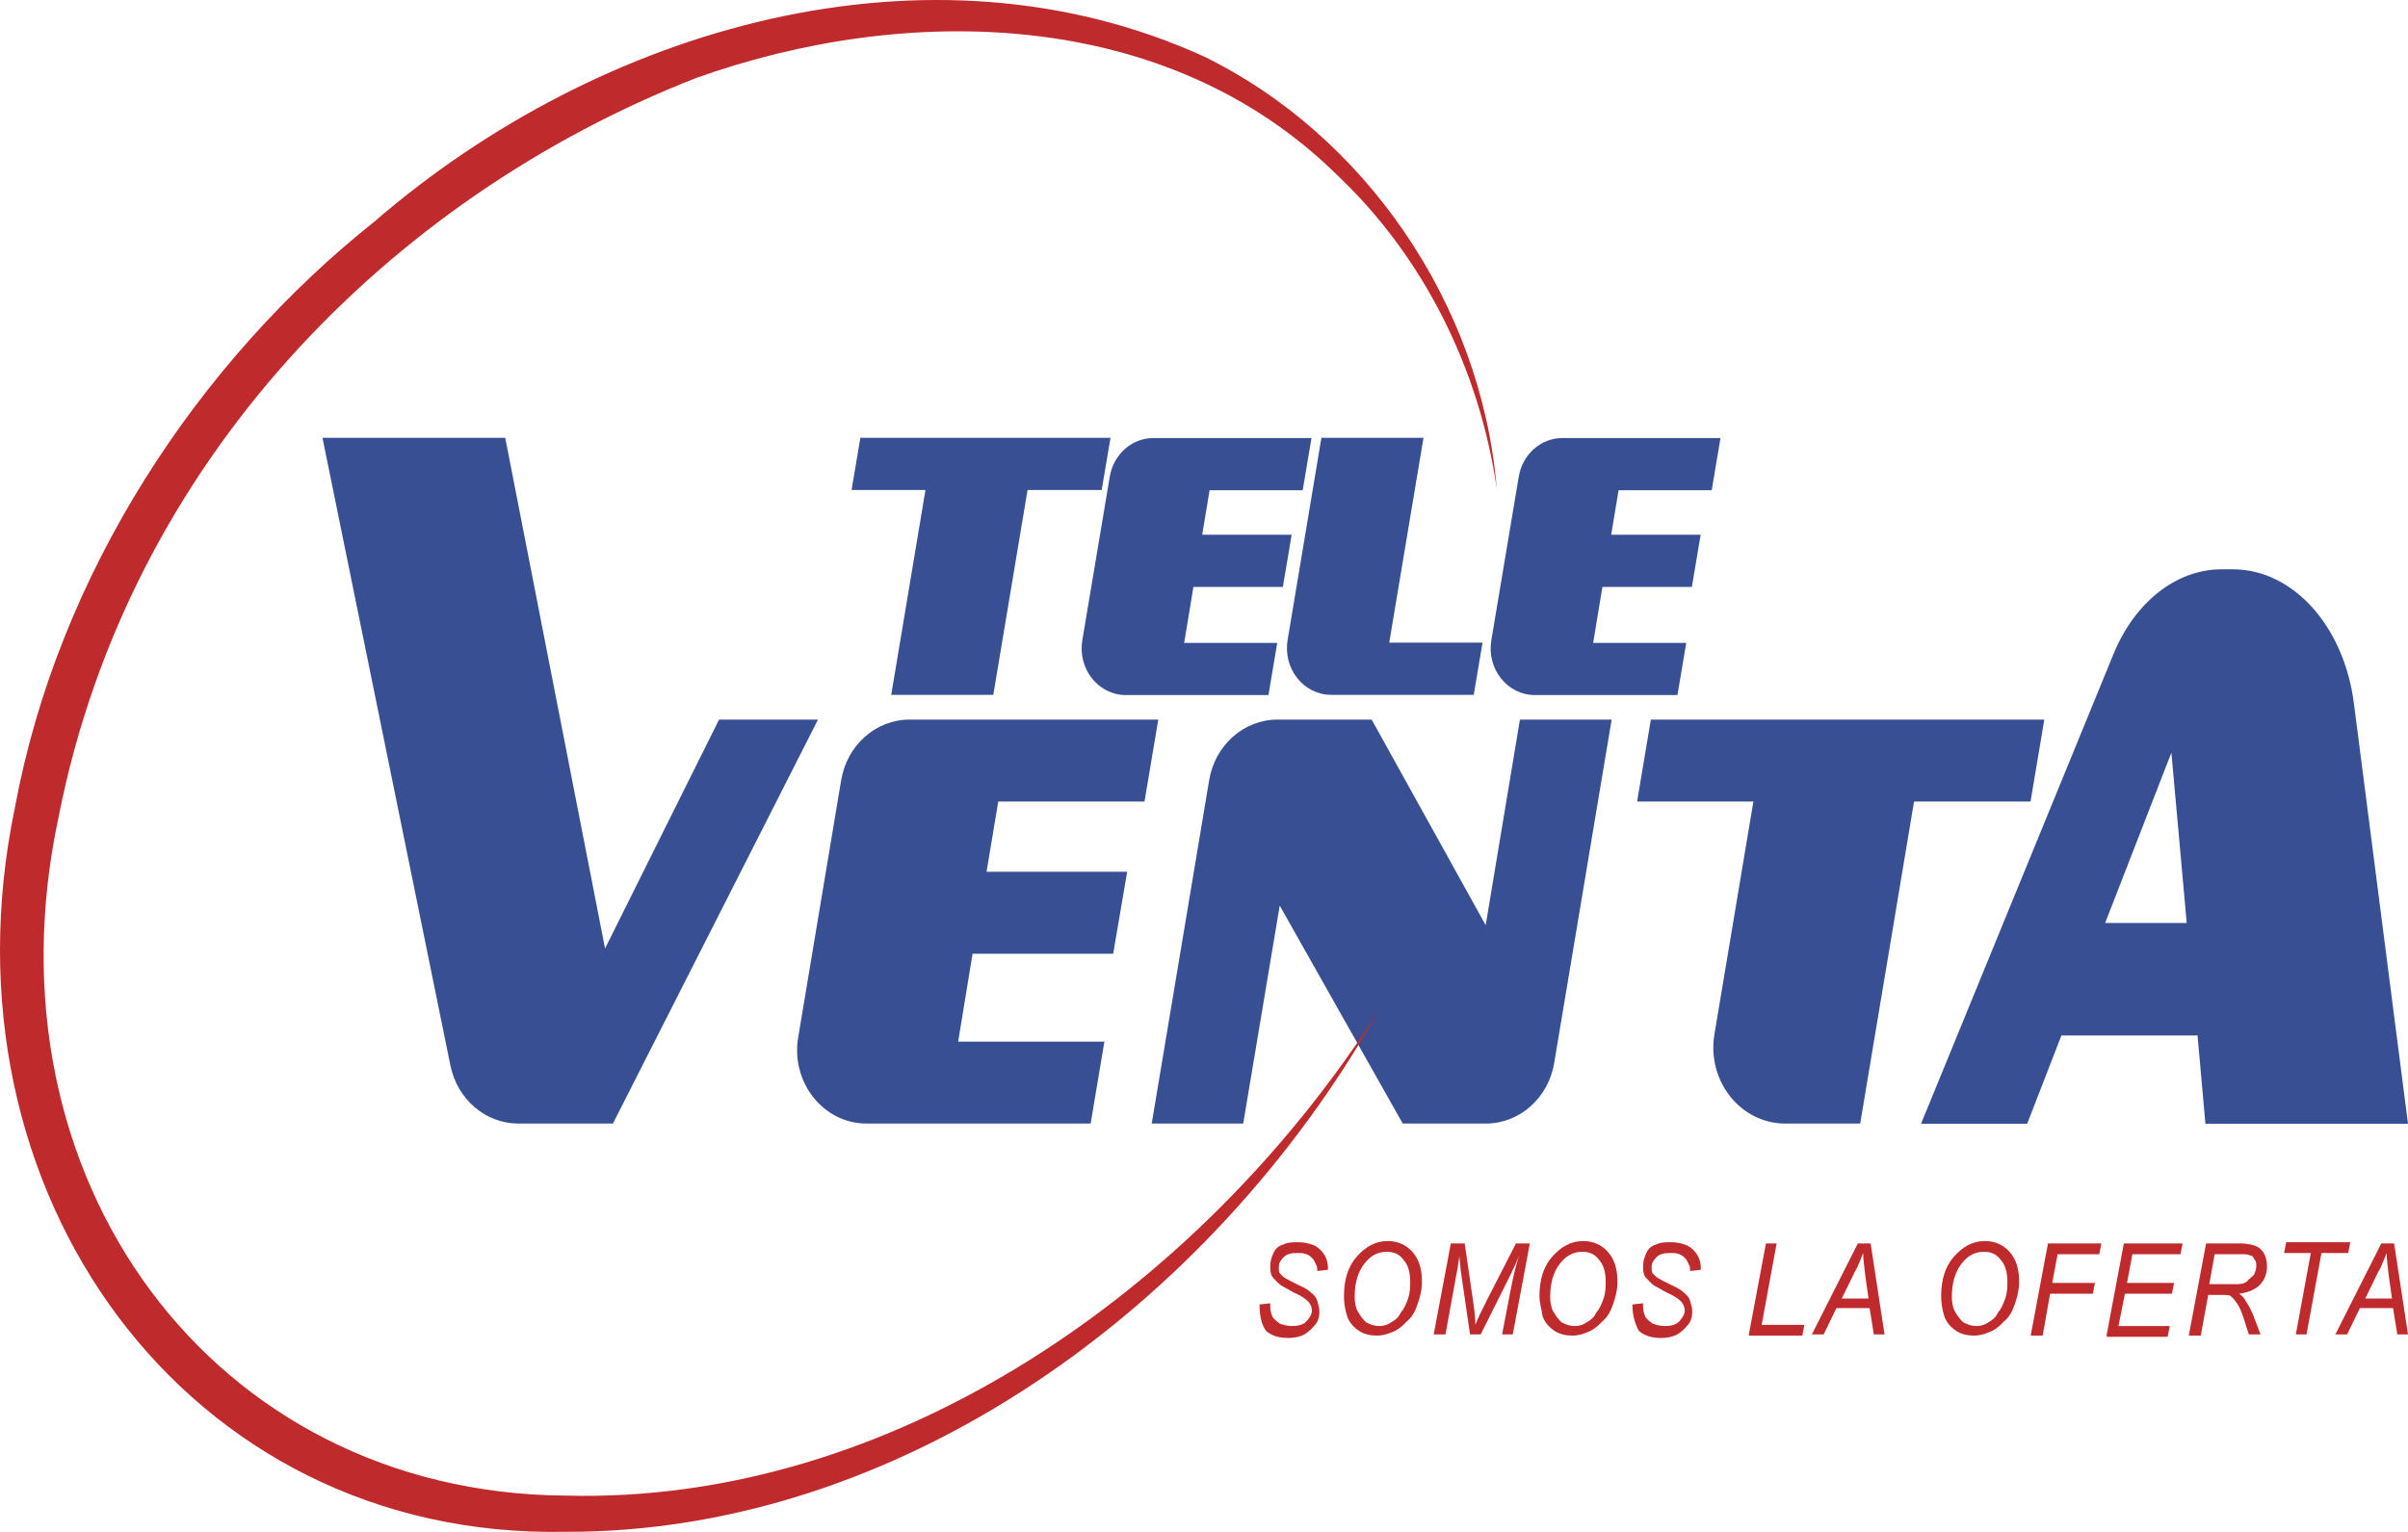
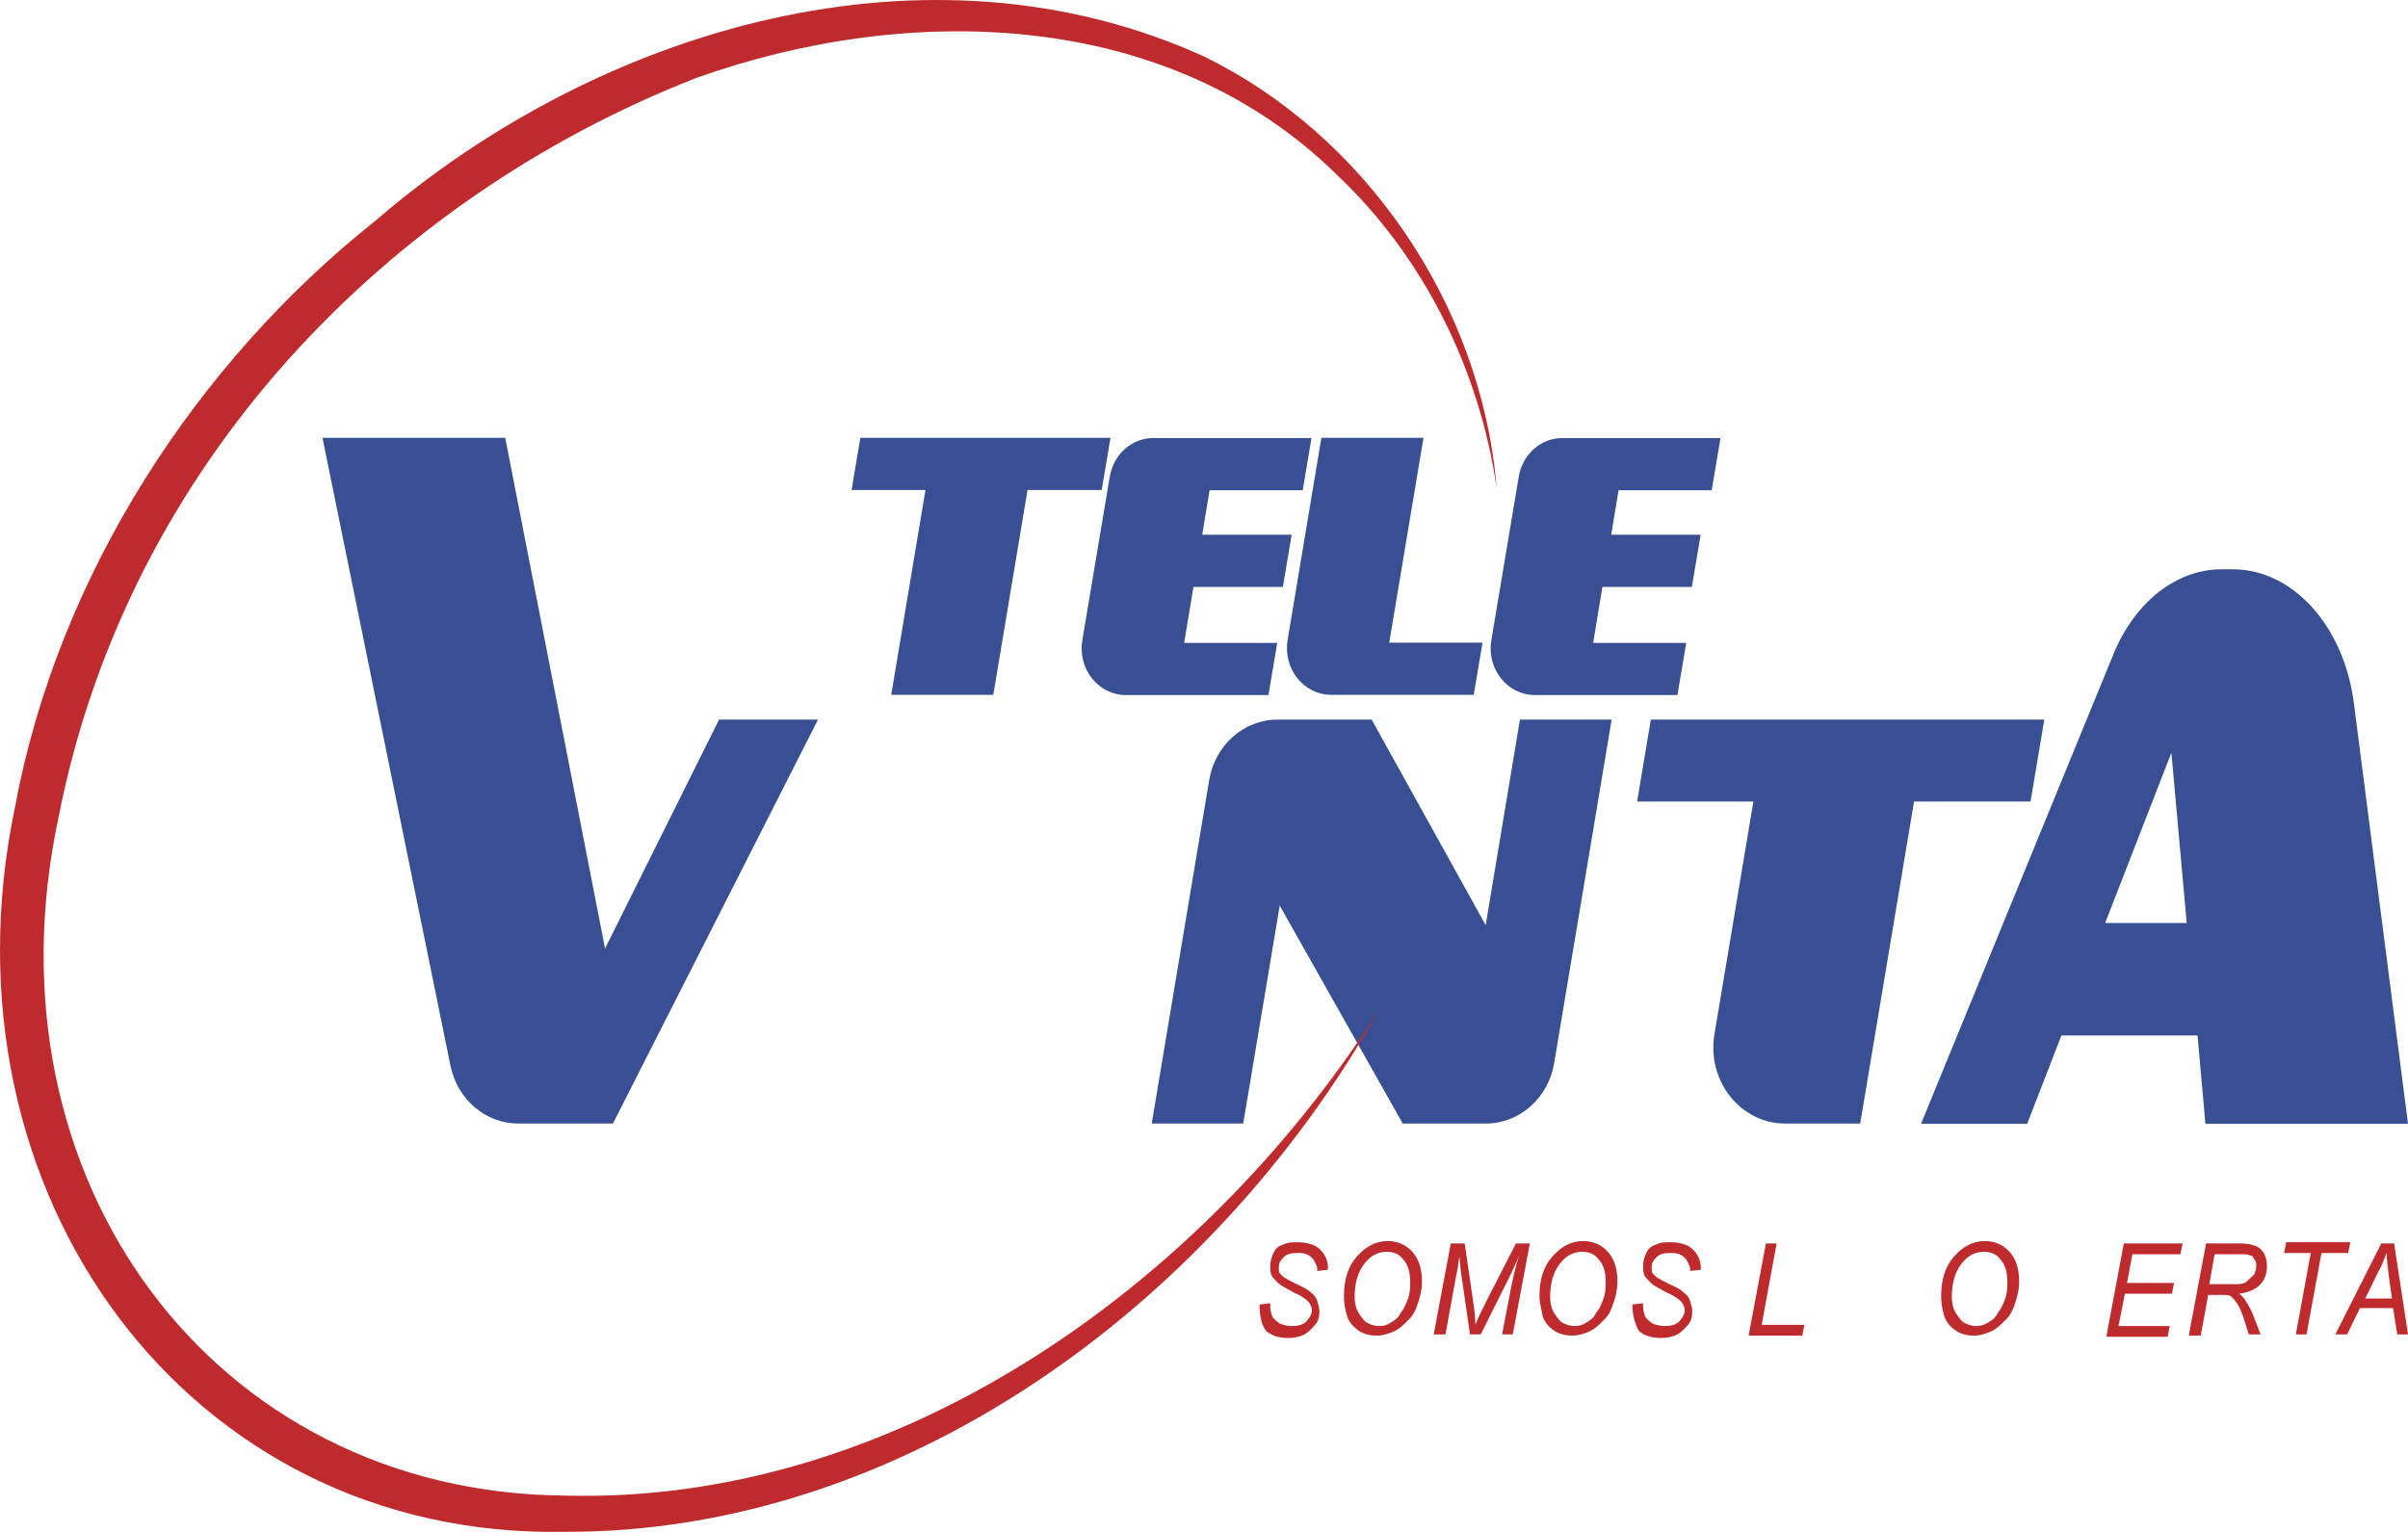
<svg xmlns="http://www.w3.org/2000/svg" width="132" height="84" viewBox="0 0 132 84" fill="none">
  <path d="M56.328 26.867L54.45 38.099H48.855L50.732 26.867H46.681L47.163 24.007H60.874L60.392 26.867H56.328Z" fill="#384F94" />
  <path d="M66.309 26.867L65.901 29.323H70.805L70.324 32.183H65.42L64.913 35.252H70.015L69.533 38.112H61.714C60.207 38.112 59.07 36.676 59.33 35.109L60.837 26.123C61.047 24.908 62.047 24.02 63.221 24.02H71.892L71.411 26.881H66.309V26.867Z" fill="#384F94" />
  <path d="M81.268 35.239L80.786 38.099H72.967C71.46 38.099 70.324 36.663 70.583 35.096L72.436 24.007H78.032L76.154 35.239H81.268Z" fill="#384F94" />
  <path d="M88.729 26.867L88.321 29.323H93.225L92.743 32.183H87.84L87.333 35.252H92.435L91.953 38.112H84.134C82.627 38.112 81.49 36.676 81.75 35.109L83.257 26.123C83.467 24.908 84.467 24.02 85.641 24.02H94.312L93.831 26.881H88.729V26.867Z" fill="#384F94" />
-   <path d="M54.722 43.95L54.08 47.803H61.788L61.022 52.296H53.314L52.523 57.115H60.54L59.787 61.608H47.496C45.137 61.608 43.346 59.349 43.753 56.894L46.112 42.775C46.434 40.855 48.015 39.458 49.855 39.458H63.493L62.739 43.95H54.722Z" fill="#384F94" />
  <path d="M88.346 39.458L85.196 58.291C84.875 60.211 83.294 61.608 81.453 61.608H76.895L70.151 49.658L68.15 61.608H63.134L66.284 42.775C66.606 40.855 68.187 39.458 70.027 39.458H75.191L81.441 50.729L83.319 39.458H88.346Z" fill="#384F94" />
  <path d="M104.923 43.95L101.971 61.608H97.858C95.412 61.608 93.559 59.27 93.979 56.724L96.116 43.95H89.742L90.495 39.458H112.063L111.309 43.95H104.923Z" fill="#384F94" />
  <path d="M113.002 56.776L111.124 61.621H105.306L115.855 35.866C117.029 33.006 119.302 31.217 121.784 31.217H122.402C125.688 31.217 128.492 34.325 129.035 38.57L132 61.621H120.895L120.463 56.776H113.002ZM119.87 50.611L119.03 41.273L115.398 50.611H119.87Z" fill="#384F94" />
  <path d="M75.536 55.483C66.334 71.756 49.25 84.072 30.944 83.994C10.278 84.386 -3.582 65.396 0.816 44.29C3.187 31.465 10.834 19.854 20.543 12.135C32.895 1.465 50.893 -3.773 66 3.097C74.746 7.368 81.206 16.602 82.046 26.789C81.095 20.194 77.995 14.029 73.288 9.588C63.95 0.394 49.695 0.159 38.17 4.273C21.333 10.855 7.029 25.352 3.212 44.8C-1.037 64.612 11.661 81.852 30.968 82.009C48.867 82.492 65.704 70.816 75.536 55.47V55.483Z" fill="#BF2A2D" />
  <path d="M44.84 39.458L33.599 61.608H28.411C26.62 61.608 25.076 60.289 24.693 58.435L17.677 24.007H27.695L33.167 52.009L39.417 39.458H44.84Z" fill="#384F94" />
  <path d="M69.046 71.529L69.632 71.464V71.661C69.632 71.858 69.69 72.054 69.749 72.186C69.808 72.317 69.983 72.448 70.159 72.579C70.335 72.645 70.569 72.711 70.803 72.711C71.154 72.711 71.447 72.645 71.623 72.448C71.799 72.251 71.916 72.054 71.916 71.858C71.916 71.726 71.857 71.529 71.74 71.398C71.623 71.267 71.389 71.07 70.92 70.873L70.217 70.479C70.042 70.348 69.866 70.151 69.749 70.02C69.632 69.823 69.632 69.626 69.632 69.429C69.632 69.166 69.69 68.969 69.808 68.707C69.925 68.445 70.1 68.313 70.335 68.248C70.569 68.116 70.862 68.116 71.154 68.116C71.506 68.116 71.799 68.182 72.091 68.313C72.326 68.444 72.501 68.641 72.618 68.838C72.736 69.035 72.794 69.298 72.794 69.495V69.626L72.209 69.692C72.209 69.56 72.209 69.429 72.15 69.363C72.091 69.232 72.033 69.101 71.974 69.035C71.916 68.969 71.799 68.838 71.623 68.773C71.447 68.707 71.33 68.707 71.096 68.707C70.745 68.707 70.51 68.773 70.335 68.969C70.217 69.101 70.1 69.232 70.1 69.495C70.1 69.626 70.1 69.757 70.159 69.823C70.217 69.888 70.335 70.02 70.452 70.085C70.569 70.151 70.803 70.282 71.213 70.479C71.506 70.61 71.74 70.742 71.857 70.873C72.033 71.004 72.15 71.135 72.209 71.332C72.267 71.529 72.326 71.726 72.326 71.923C72.326 72.186 72.267 72.448 72.091 72.645C71.916 72.842 71.74 73.039 71.506 73.17C71.272 73.302 70.92 73.367 70.627 73.367C70.1 73.367 69.69 73.236 69.397 72.973C69.163 72.645 69.046 72.186 69.046 71.529Z" fill="#BF2A2D" />
  <path d="M73.672 71.07C73.672 70.151 73.907 69.429 74.375 68.904C74.844 68.379 75.371 68.051 76.074 68.051C76.601 68.051 77.069 68.248 77.421 68.641C77.772 69.035 77.948 69.56 77.948 70.282C77.948 70.742 77.83 71.201 77.655 71.661C77.538 71.989 77.362 72.251 77.128 72.448C76.952 72.645 76.718 72.842 76.484 72.973C76.191 73.105 75.839 73.236 75.488 73.236C75.137 73.236 74.785 73.17 74.492 72.973C74.2 72.776 73.965 72.514 73.848 72.186C73.731 71.792 73.672 71.464 73.672 71.07ZM74.258 71.135C74.258 71.398 74.317 71.726 74.434 71.923C74.551 72.12 74.727 72.383 74.902 72.514C75.137 72.645 75.371 72.711 75.605 72.711C75.839 72.711 76.074 72.645 76.249 72.514C76.484 72.383 76.659 72.251 76.776 71.989C76.952 71.792 77.069 71.529 77.186 71.201C77.303 70.873 77.303 70.545 77.303 70.282C77.303 69.757 77.186 69.363 76.952 69.101C76.718 68.773 76.425 68.641 76.015 68.641C75.546 68.641 75.137 68.838 74.785 69.298C74.434 69.757 74.258 70.348 74.258 71.135Z" fill="#BF2A2D" />
  <path d="M78.592 73.17L79.529 68.182H80.29L80.758 71.398C80.817 71.792 80.876 72.251 80.876 72.645C80.993 72.317 81.227 71.858 81.52 71.267L83.101 68.182H83.862L82.925 73.17H82.34L82.808 70.742C82.925 70.151 83.042 69.56 83.277 68.838C83.159 69.166 82.984 69.495 82.808 69.888L81.168 73.17H80.583L80.114 69.954C80.056 69.692 80.056 69.298 79.997 68.904C79.939 69.363 79.88 69.692 79.822 69.954L79.236 73.17H78.592Z" fill="#BF2A2D" />
  <path d="M84.389 71.07C84.389 70.151 84.624 69.429 85.092 68.904C85.561 68.379 86.088 68.051 86.79 68.051C87.317 68.051 87.786 68.248 88.137 68.641C88.489 69.035 88.664 69.56 88.664 70.282C88.664 70.742 88.547 71.201 88.371 71.661C88.254 71.989 88.079 72.251 87.844 72.448C87.669 72.645 87.434 72.842 87.2 72.973C86.907 73.105 86.556 73.236 86.205 73.236C85.853 73.236 85.502 73.17 85.209 72.973C84.916 72.776 84.682 72.514 84.565 72.186C84.507 71.792 84.389 71.464 84.389 71.07ZM84.975 71.135C84.975 71.398 85.034 71.726 85.151 71.923C85.268 72.12 85.443 72.383 85.619 72.514C85.853 72.645 86.088 72.711 86.322 72.711C86.556 72.711 86.79 72.645 86.966 72.514C87.2 72.383 87.376 72.251 87.493 71.989C87.669 71.792 87.786 71.529 87.903 71.201C88.02 70.873 88.02 70.545 88.02 70.282C88.02 69.757 87.903 69.363 87.669 69.101C87.434 68.773 87.142 68.641 86.732 68.641C86.263 68.641 85.853 68.838 85.502 69.298C85.151 69.757 84.975 70.348 84.975 71.135Z" fill="#BF2A2D" />
  <path d="M89.484 71.529L90.07 71.464V71.661C90.07 71.858 90.128 72.054 90.187 72.186C90.246 72.317 90.421 72.448 90.597 72.579C90.773 72.645 91.007 72.711 91.241 72.711C91.592 72.711 91.885 72.645 92.061 72.448C92.237 72.251 92.354 72.054 92.354 71.858C92.354 71.726 92.295 71.529 92.178 71.398C92.061 71.267 91.827 71.07 91.358 70.873L90.655 70.479C90.48 70.348 90.304 70.151 90.187 70.02C90.07 69.823 90.07 69.626 90.07 69.429C90.07 69.166 90.128 68.969 90.246 68.707C90.363 68.445 90.538 68.313 90.773 68.248C91.007 68.116 91.3 68.116 91.592 68.116C91.944 68.116 92.237 68.182 92.529 68.313C92.764 68.444 92.939 68.641 93.056 68.838C93.174 69.035 93.232 69.298 93.232 69.495V69.626L92.647 69.692C92.647 69.56 92.647 69.429 92.588 69.363C92.529 69.232 92.471 69.101 92.412 69.035C92.354 68.969 92.237 68.838 92.061 68.773C91.885 68.707 91.768 68.707 91.534 68.707C91.183 68.707 90.948 68.773 90.773 68.969C90.655 69.101 90.538 69.232 90.538 69.495C90.538 69.626 90.538 69.757 90.597 69.823C90.655 69.888 90.773 70.02 90.89 70.085C91.007 70.151 91.241 70.282 91.651 70.479C91.944 70.61 92.178 70.742 92.295 70.873C92.471 71.004 92.588 71.135 92.647 71.332C92.705 71.529 92.764 71.726 92.764 71.923C92.764 72.186 92.705 72.448 92.529 72.645C92.354 72.842 92.178 73.039 91.944 73.17C91.71 73.302 91.358 73.367 91.065 73.367C90.538 73.367 90.128 73.236 89.836 72.973C89.66 72.645 89.484 72.186 89.484 71.529Z" fill="#BF2A2D" />
  <path d="M95.867 73.17L96.804 68.182H97.39L96.57 72.645H98.913L98.796 73.236H95.867V73.17Z" fill="#BF2A2D" />
-   <path d="M99.323 73.17L101.841 68.182H102.543L103.305 73.17H102.719L102.485 71.726H100.669L99.967 73.17H99.323ZM100.962 71.201H102.426L102.251 69.954C102.192 69.429 102.134 69.035 102.134 68.707C102.016 68.969 101.899 69.363 101.665 69.757L100.962 71.201Z" fill="#BF2A2D" />
  <path d="M106.409 71.07C106.409 70.151 106.643 69.429 107.111 68.904C107.58 68.379 108.107 68.051 108.81 68.051C109.337 68.051 109.805 68.248 110.156 68.641C110.508 69.035 110.684 69.56 110.684 70.282C110.684 70.742 110.566 71.201 110.391 71.661C110.274 71.989 110.098 72.251 109.864 72.448C109.688 72.645 109.454 72.842 109.219 72.973C108.927 73.105 108.575 73.236 108.224 73.236C107.873 73.236 107.521 73.17 107.228 72.973C106.936 72.776 106.701 72.514 106.584 72.186C106.467 71.792 106.409 71.464 106.409 71.07ZM106.994 71.135C106.994 71.398 107.053 71.726 107.17 71.923C107.287 72.12 107.463 72.383 107.638 72.514C107.873 72.645 108.107 72.711 108.341 72.711C108.575 72.711 108.81 72.645 108.985 72.514C109.219 72.383 109.395 72.251 109.512 71.989C109.688 71.792 109.805 71.529 109.922 71.201C110.039 70.873 110.039 70.545 110.039 70.282C110.039 69.757 109.922 69.363 109.688 69.101C109.454 68.773 109.161 68.641 108.751 68.641C108.283 68.641 107.873 68.838 107.521 69.298C107.17 69.757 106.994 70.348 106.994 71.135Z" fill="#BF2A2D" />
-   <path d="M111.328 73.17L112.265 68.182H115.193L115.076 68.773H112.792L112.499 70.348H114.841L114.724 70.939H112.382L111.972 73.236H111.328V73.17Z" fill="#BF2A2D" />
  <path d="M115.486 73.17L116.423 68.182H119.643L119.526 68.773H116.891L116.598 70.348H119.175L119.058 70.939H116.481L116.13 72.711H118.941L118.824 73.302H115.486V73.17Z" fill="#BF2A2D" />
  <path d="M119.995 73.17L120.932 68.182H122.806C123.157 68.182 123.45 68.248 123.626 68.313C123.801 68.379 123.977 68.51 124.094 68.707C124.211 68.904 124.27 69.166 124.27 69.429C124.27 69.823 124.153 70.151 123.918 70.413C123.684 70.676 123.274 70.873 122.747 70.939C122.923 71.07 123.04 71.201 123.099 71.332C123.274 71.595 123.45 71.923 123.567 72.251L123.918 73.17H123.274L122.982 72.251C122.864 71.923 122.747 71.595 122.572 71.398C122.454 71.201 122.337 71.135 122.279 71.07C122.22 71.004 121.986 71.004 121.752 71.004H121.049L120.639 73.236H119.995V73.17ZM121.108 70.413H122.689C122.923 70.413 123.099 70.348 123.216 70.217C123.333 70.085 123.45 70.02 123.567 69.888C123.626 69.757 123.684 69.56 123.684 69.429C123.684 69.298 123.684 69.166 123.567 69.035C123.509 68.904 123.45 68.838 123.333 68.838C123.216 68.773 123.099 68.773 122.864 68.773H121.4L121.108 70.413Z" fill="#BF2A2D" />
  <path d="M125.851 73.17L126.671 68.707H125.207L125.324 68.116H128.838L128.721 68.707H127.257L126.437 73.17H125.851Z" fill="#BF2A2D" />
  <path d="M128.018 73.17L130.536 68.182H131.239L132 73.17H131.414L131.18 71.726H129.365L128.662 73.17H128.018ZM129.658 71.201H131.122L130.946 69.954C130.887 69.429 130.829 69.035 130.829 68.707C130.712 68.969 130.595 69.363 130.36 69.757L129.658 71.201Z" fill="#BF2A2D" />
</svg>